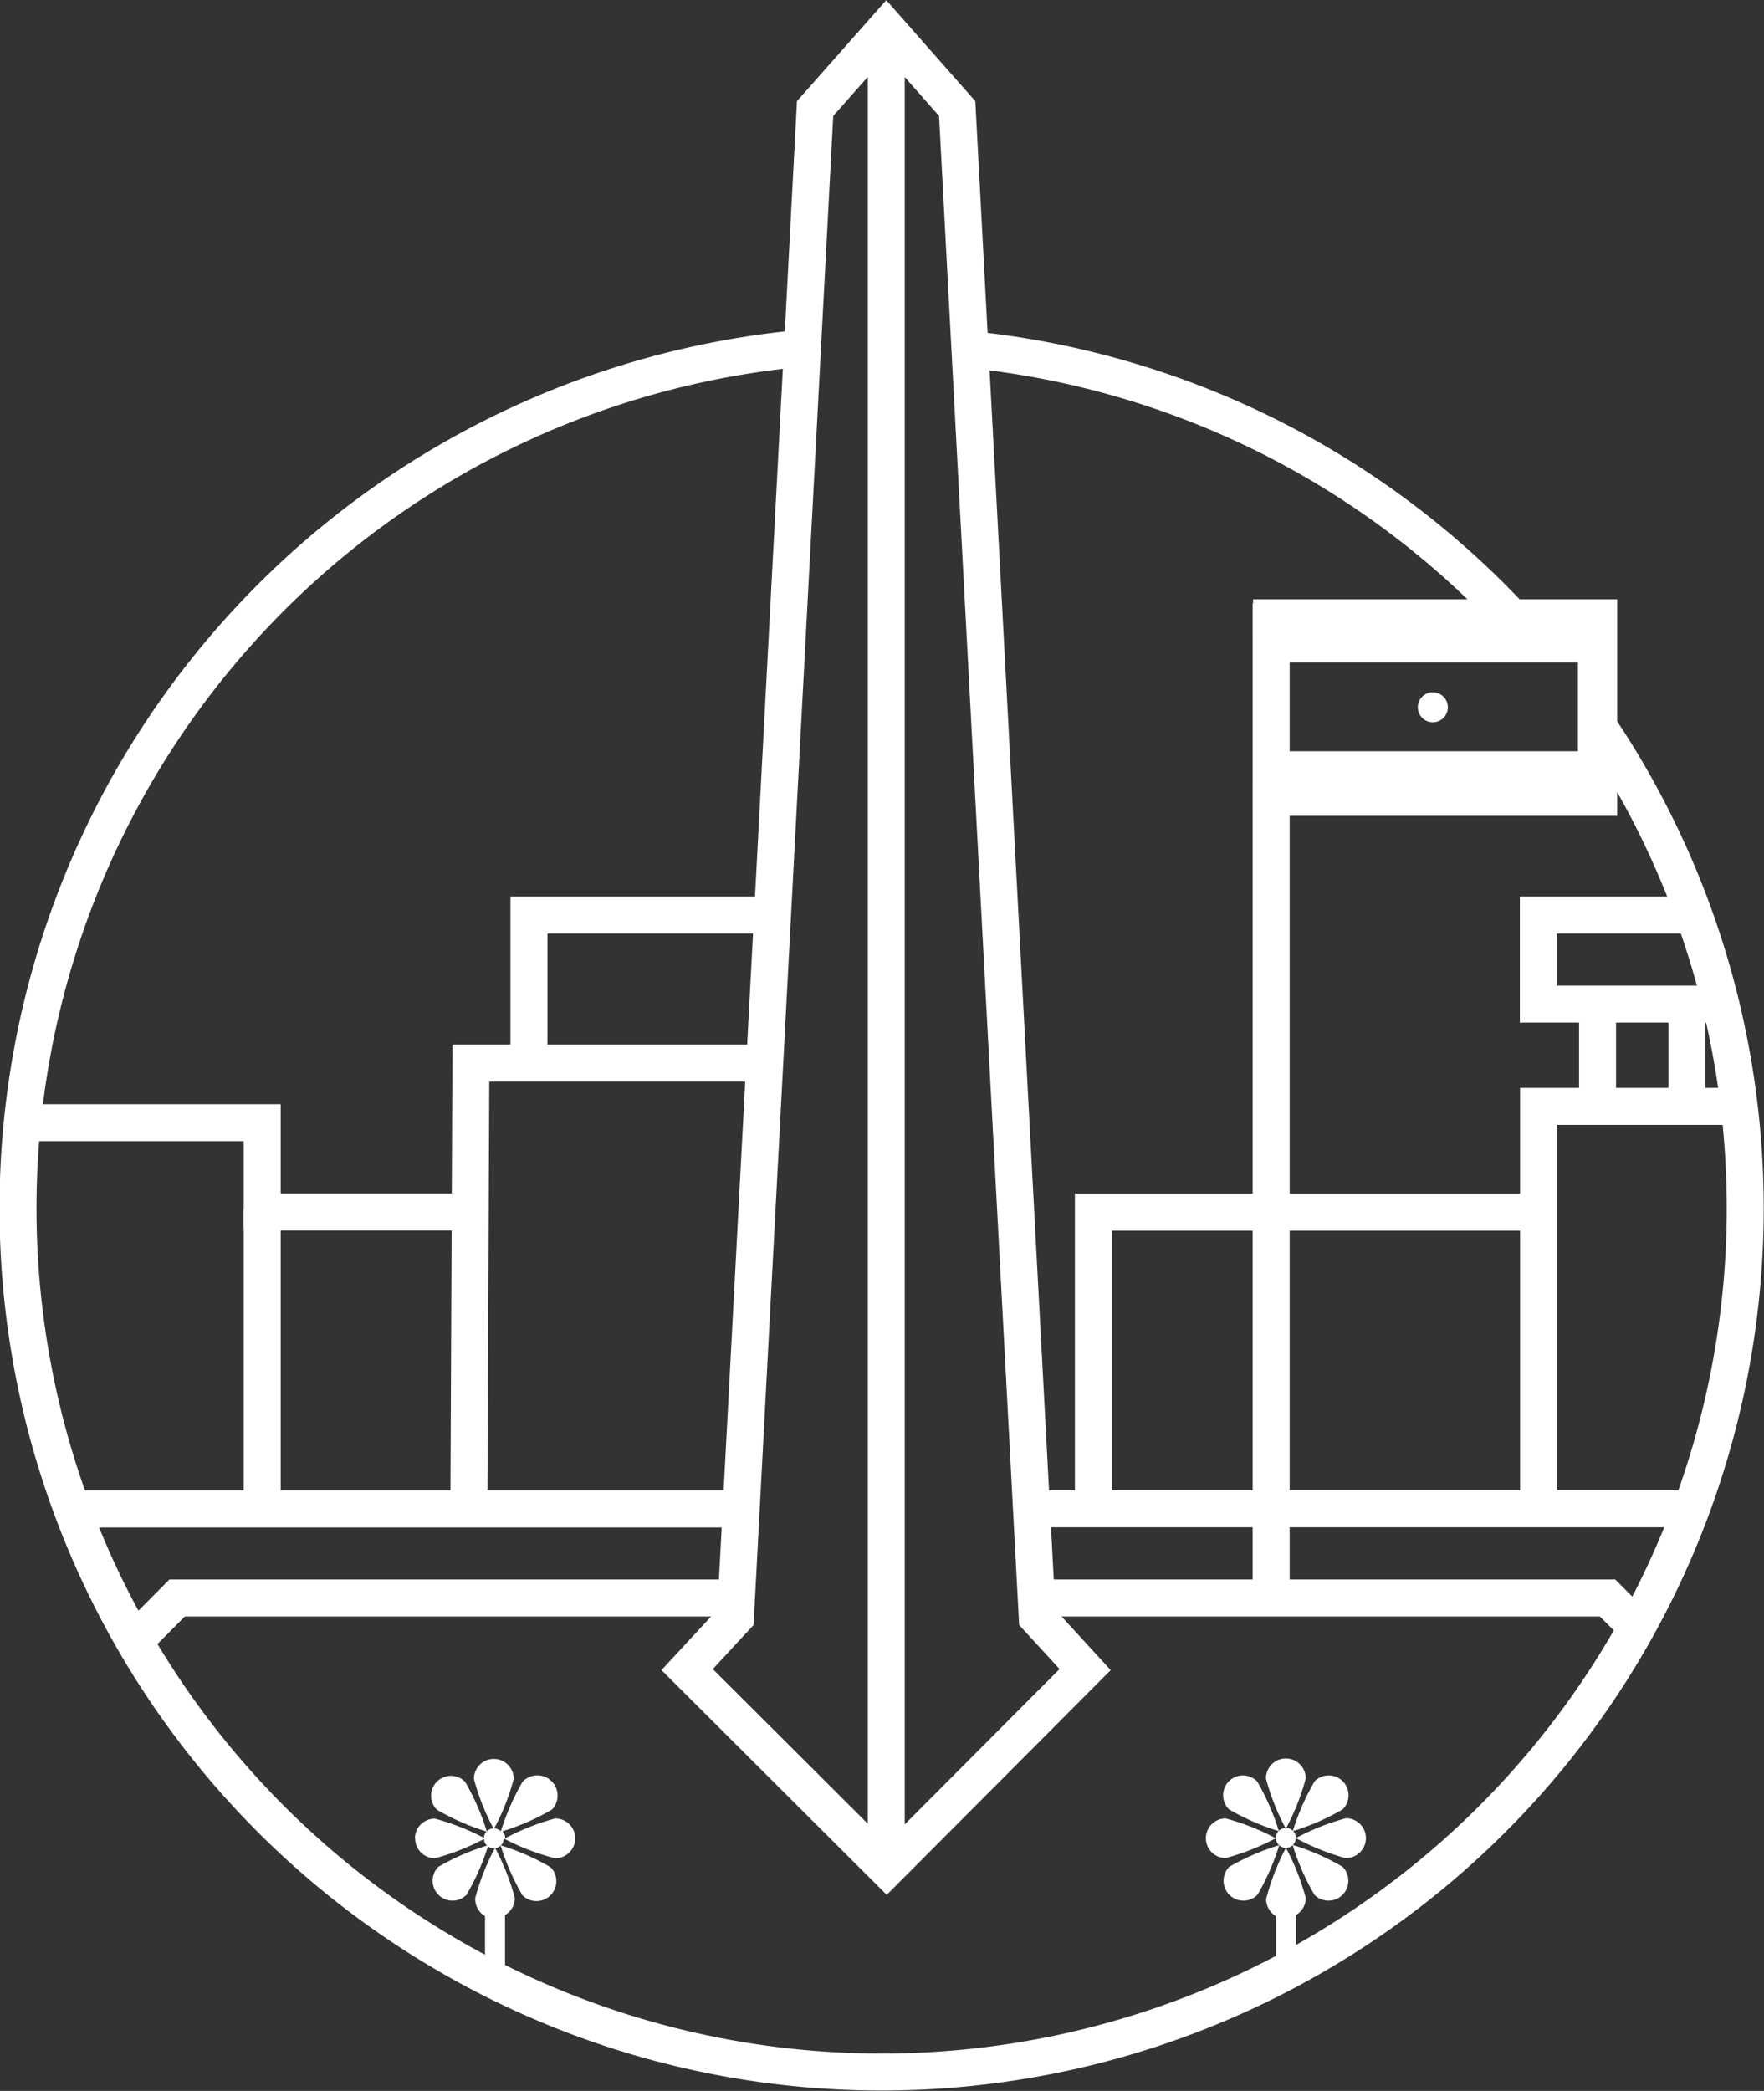
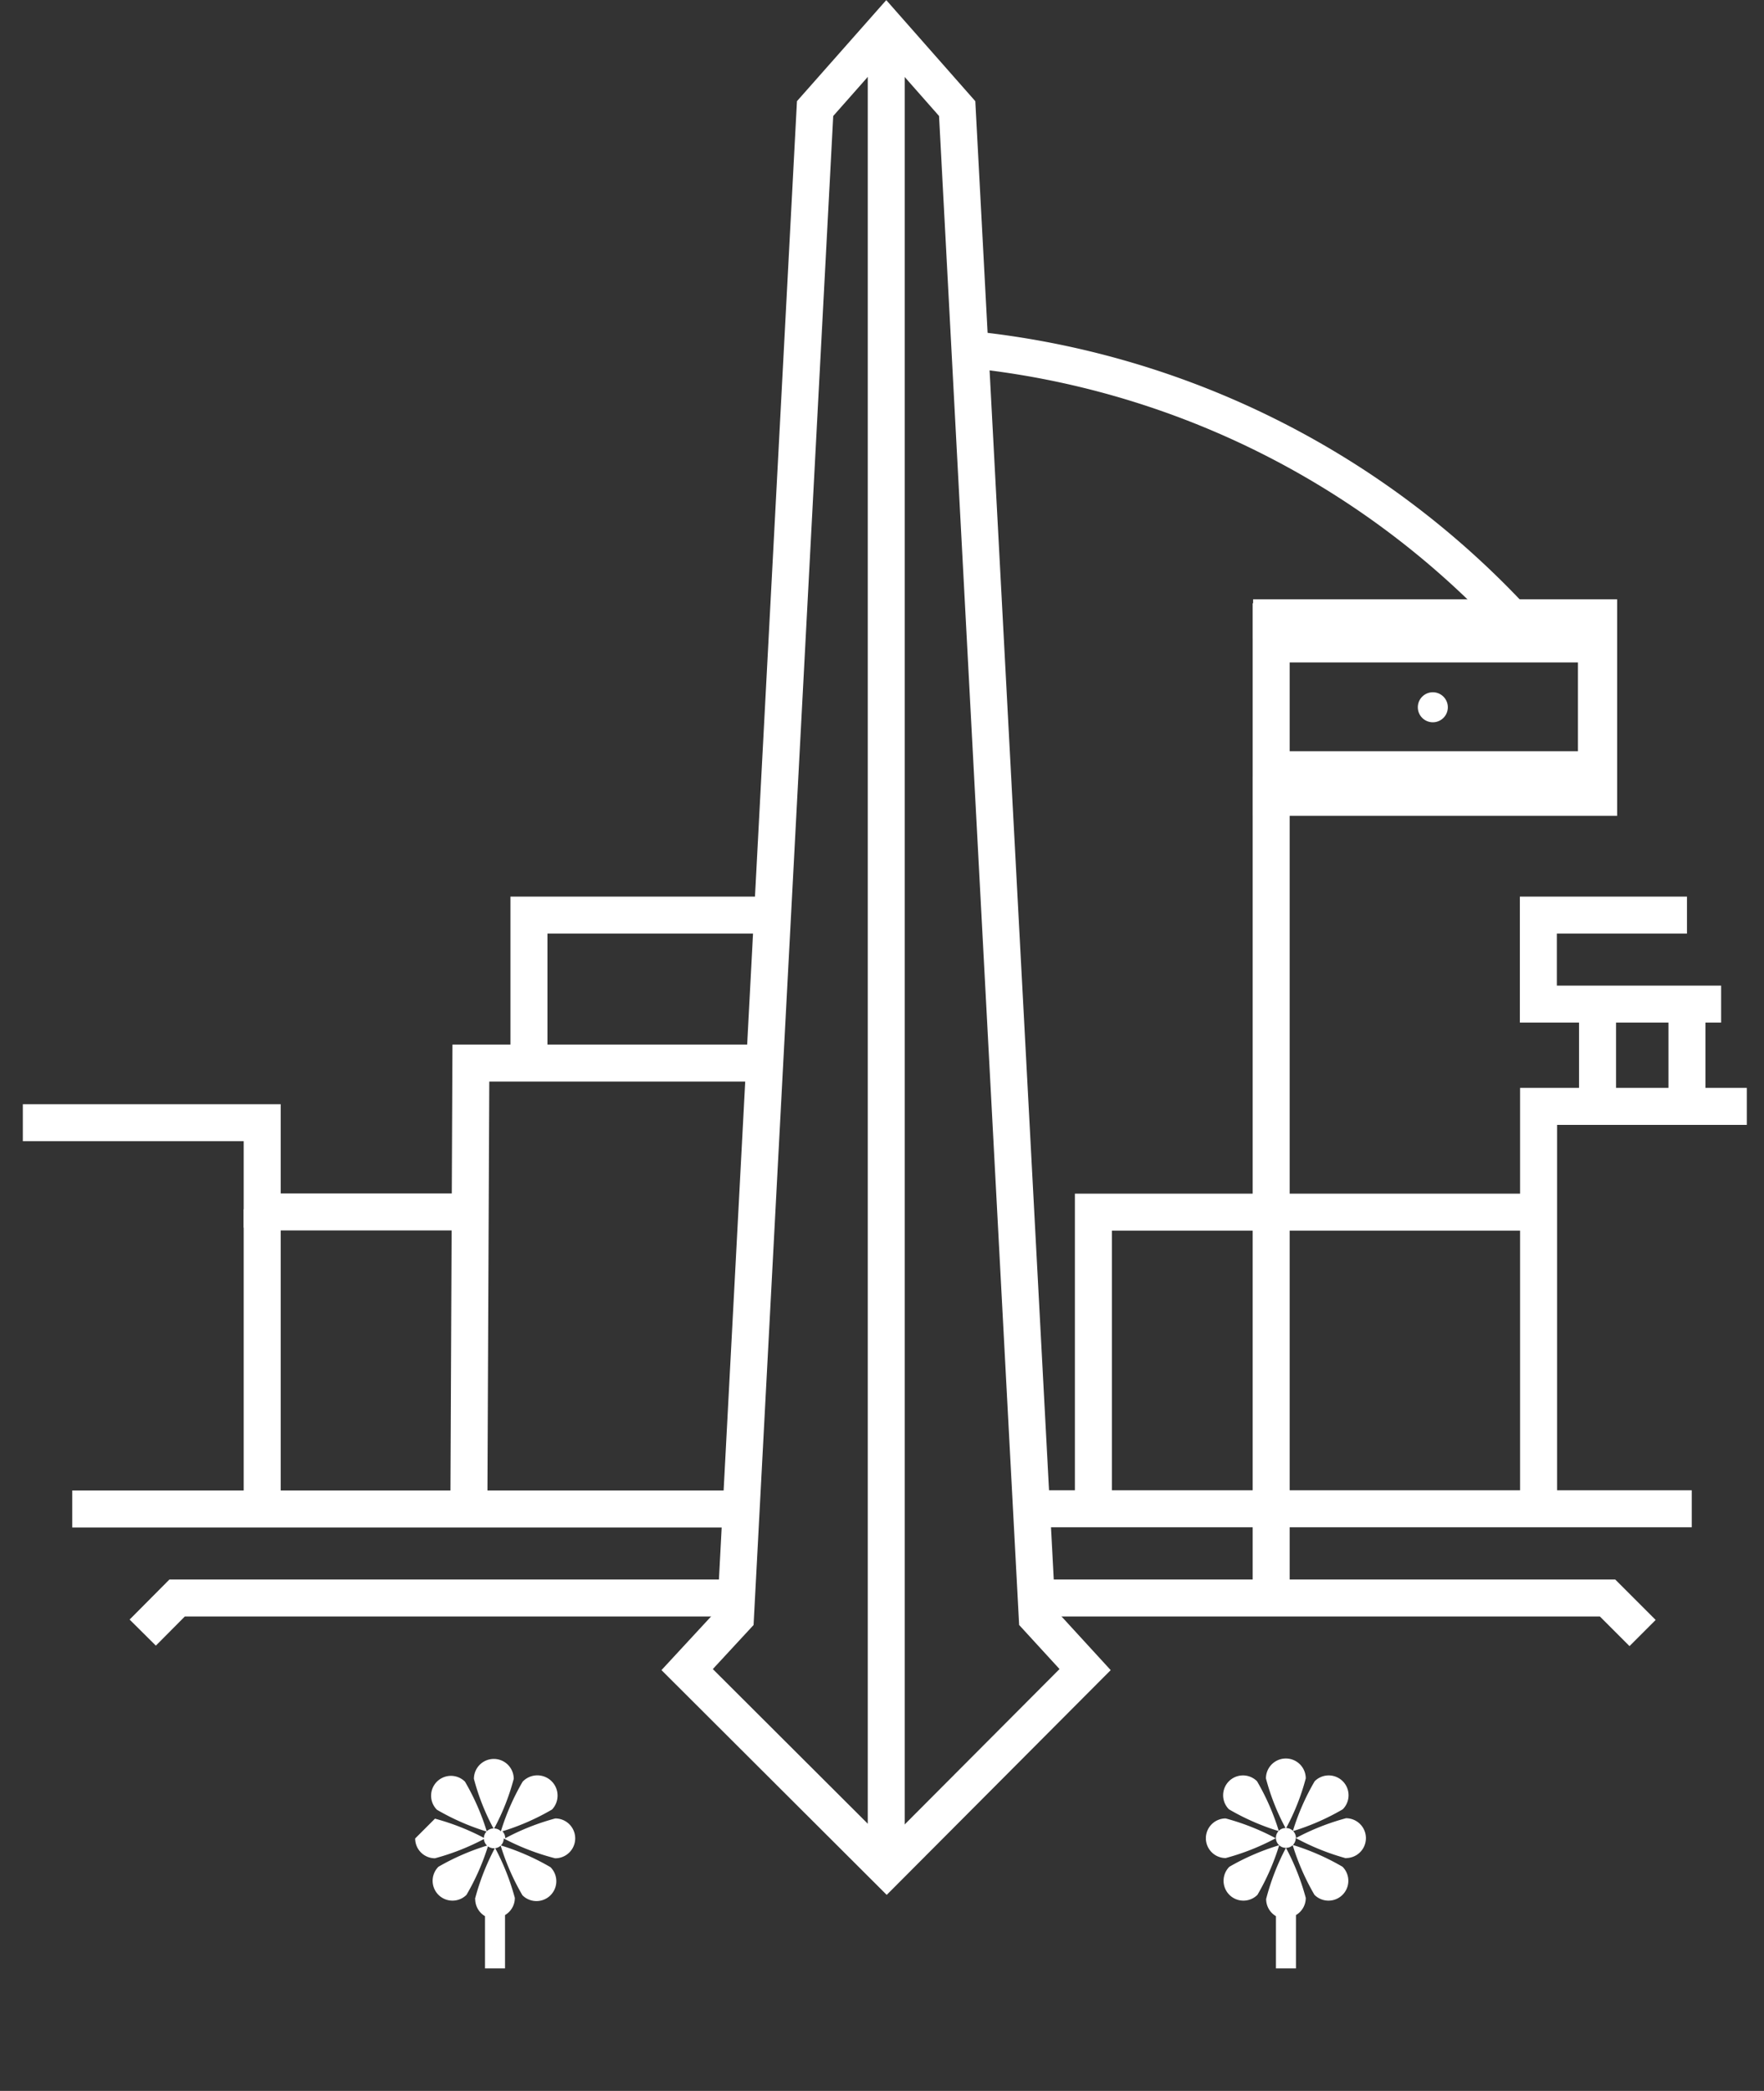
<svg xmlns="http://www.w3.org/2000/svg" viewBox="0 0 81.07 96.08">
  <rect x="0" y="0" width="81.07" height="96.08" fill="#333333" stroke="none" />
  <defs>
    <style>.cls-1,.cls-2,.cls-3{fill:none;stroke-miterlimit:10;}.cls-1{stroke:#b0b1b3;}.cls-1,.cls-2{stroke-width:1.7px;}.cls-2,.cls-3{stroke:#fff;}.cls-3{stroke-width:1.8px;}.cls-4{fill:#fff;}</style>
  </defs>
  <title>icono-argentina</title>
  <g id="Capa_2" data-name="Capa 2">
    <g id="Capa_1-2" data-name="Capa 1">
      <path class="cls-1" d="M0,103" transform="translate(-7.98)" />
      <path class="cls-1" d="M6.41,102.76" transform="translate(-7.98)" />
      <line class="cls-2" x1="40.73" y1="85.87" x2="40.73" y2="1.75" />
      <polygon class="cls-2" points="43.99 4.99 40.73 1.29 37.46 4.99 33.8 74.32 31.58 76.72 40.75 85.87 49.87 76.72 47.67 74.32 43.99 4.99" />
      <polyline class="cls-2" points="70.37 55.7 50.25 55.7 50.25 68.83" />
      <polyline class="cls-2" points="21.55 68.99 21.64 48.85 35.41 48.85" />
      <line class="cls-2" x1="3.32" y1="69.34" x2="34.3" y2="69.34" />
      <polyline class="cls-2" points="12.05 56.41 12.05 51.59 1.05 51.59" />
      <line class="cls-2" x1="12.05" y1="68.99" x2="12.05" y2="55.57" />
      <polyline class="cls-2" points="24.31 48.41 24.31 42.05 35.6 42.05" />
      <line class="cls-2" x1="21.83" y1="55.69" x2="12.22" y2="55.69" />
      <line class="cls-2" x1="77.75" y1="69.33" x2="47.87" y2="69.33" />
      <polyline class="cls-2" points="70.71 69.33 70.71 50.84 80.28 50.84" />
      <line class="cls-2" x1="58.42" y1="27.72" x2="58.42" y2="73.43" />
      <polyline class="cls-3" points="57.59 28.44 73.42 28.44 73.42 36.59 57.59 36.59" />
      <polyline class="cls-2" points="79.1 46.14 70.7 46.14 70.7 42.05 77.53 42.05" />
      <line class="cls-2" x1="73.42" y1="46.13" x2="73.42" y2="50.79" />
      <line class="cls-2" x1="77.53" y1="46.14" x2="77.53" y2="50.81" />
      <polyline class="cls-2" points="75.49 75.04 73.88 73.43 47.91 73.43" />
      <polyline class="cls-2" points="34.17 73.43 8.14 73.43 6.56 75.02" />
      <circle class="cls-4" cx="65.85" cy="32.5" r="0.69" />
      <rect class="cls-4" x="58.29" y="34.52" width="15.72" height="2.16" />
      <rect class="cls-4" x="58.29" y="28.44" width="15.72" height="2" />
-       <path class="cls-4" d="M28.13,85.78a.91.91,0,1,0,1.29,1.29,10.83,10.83,0,0,0,1-2.28A10.84,10.84,0,0,0,28.13,85.78Zm1.69,1.48a.91.91,0,0,0,.45.79v2.4h.92V88a.91.91,0,0,0,.45-.79,10.83,10.83,0,0,0-.91-2.3A10.83,10.83,0,0,0,29.81,87.26Zm-2.76-2.78a.91.91,0,0,0,.91.91,10.84,10.84,0,0,0,2.3-.91,10.84,10.84,0,0,0-2.3-.91A.91.91,0,0,0,27.05,84.47Zm6.44.91a.91.91,0,1,0,0-1.83,10.82,10.82,0,0,0-2.3.91.46.46,0,0,0-.13-.32,10.83,10.83,0,0,0,2.28-1A.91.91,0,1,0,32,81.87a10.82,10.82,0,0,0-1,2.28.45.45,0,0,0-.31-.13,10.37,10.37,0,0,0,.9-2.28.91.91,0,0,0-1.83,0,10.37,10.37,0,0,0,.9,2.28.45.45,0,0,0-.31.13,10.84,10.84,0,0,0-1-2.28.91.91,0,1,0-1.29,1.29,10.83,10.83,0,0,0,2.28,1,.46.46,0,0,0,.65.65,10.82,10.82,0,0,0,1,2.28.91.91,0,1,0,1.29-1.29,10.82,10.82,0,0,0-2.28-1,.46.46,0,0,0,.13-.32A10.82,10.82,0,0,0,33.49,85.39Z" transform="translate(-7.98)" />
+       <path class="cls-4" d="M28.13,85.78a.91.91,0,1,0,1.29,1.29,10.83,10.83,0,0,0,1-2.28A10.84,10.84,0,0,0,28.13,85.78Zm1.69,1.48a.91.91,0,0,0,.45.79v2.4h.92V88a.91.91,0,0,0,.45-.79,10.83,10.83,0,0,0-.91-2.3A10.83,10.83,0,0,0,29.81,87.26Zm-2.76-2.78a.91.91,0,0,0,.91.91,10.84,10.84,0,0,0,2.3-.91,10.84,10.84,0,0,0-2.3-.91Zm6.44.91a.91.91,0,1,0,0-1.83,10.82,10.82,0,0,0-2.3.91.46.46,0,0,0-.13-.32,10.83,10.83,0,0,0,2.28-1A.91.91,0,1,0,32,81.87a10.82,10.82,0,0,0-1,2.28.45.45,0,0,0-.31-.13,10.37,10.37,0,0,0,.9-2.28.91.91,0,0,0-1.83,0,10.37,10.37,0,0,0,.9,2.28.45.45,0,0,0-.31.13,10.84,10.84,0,0,0-1-2.28.91.91,0,1,0-1.29,1.29,10.83,10.83,0,0,0,2.28,1,.46.46,0,0,0,.65.65,10.82,10.82,0,0,0,1,2.28.91.91,0,1,0,1.29-1.29,10.82,10.82,0,0,0-2.28-1,.46.46,0,0,0,.13-.32A10.82,10.82,0,0,0,33.49,85.39Z" transform="translate(-7.98)" />
      <path class="cls-4" d="M66.17,87.26a.91.91,0,0,0,.45.79v2.4h.92V88a.91.91,0,0,0,.45-.79,10.83,10.83,0,0,0-.91-2.3A10.83,10.83,0,0,0,66.17,87.26Zm-1.69-1.48a.91.91,0,1,0,1.29,1.29,10.83,10.83,0,0,0,1-2.28A10.84,10.84,0,0,0,64.48,85.78ZM63.4,84.47a.91.91,0,0,0,.91.91,10.84,10.84,0,0,0,2.3-.91,10.84,10.84,0,0,0-2.3-.91A.91.91,0,0,0,63.4,84.47Zm6.44.91a.91.91,0,1,0,0-1.83,10.82,10.82,0,0,0-2.3.91.46.46,0,0,0-.13-.32,10.83,10.83,0,0,0,2.28-1,.91.91,0,0,0-1.29-1.29,10.82,10.82,0,0,0-1,2.28.45.45,0,0,0-.31-.13,10.37,10.37,0,0,0,.9-2.28.91.91,0,0,0-1.83,0,10.37,10.37,0,0,0,.9,2.28.45.45,0,0,0-.31.13,10.84,10.84,0,0,0-1-2.28.91.91,0,1,0-1.29,1.29,10.83,10.83,0,0,0,2.28,1,.46.46,0,0,0,.65.65,10.82,10.82,0,0,0,1,2.28.91.91,0,0,0,1.29-1.29,10.82,10.82,0,0,0-2.28-1,.46.46,0,0,0,.13-.32A10.82,10.82,0,0,0,69.84,85.39Z" transform="translate(-7.98)" />
-       <path class="cls-2" d="M81.37,33.29l.43.64A39.69,39.69,0,1,1,44.86,16" transform="translate(-7.98)" />
      <path class="cls-2" d="M52.55,16.06A39.59,39.59,0,0,1,77.63,28.58" transform="translate(-7.98)" />
    </g>
  </g>
</svg>